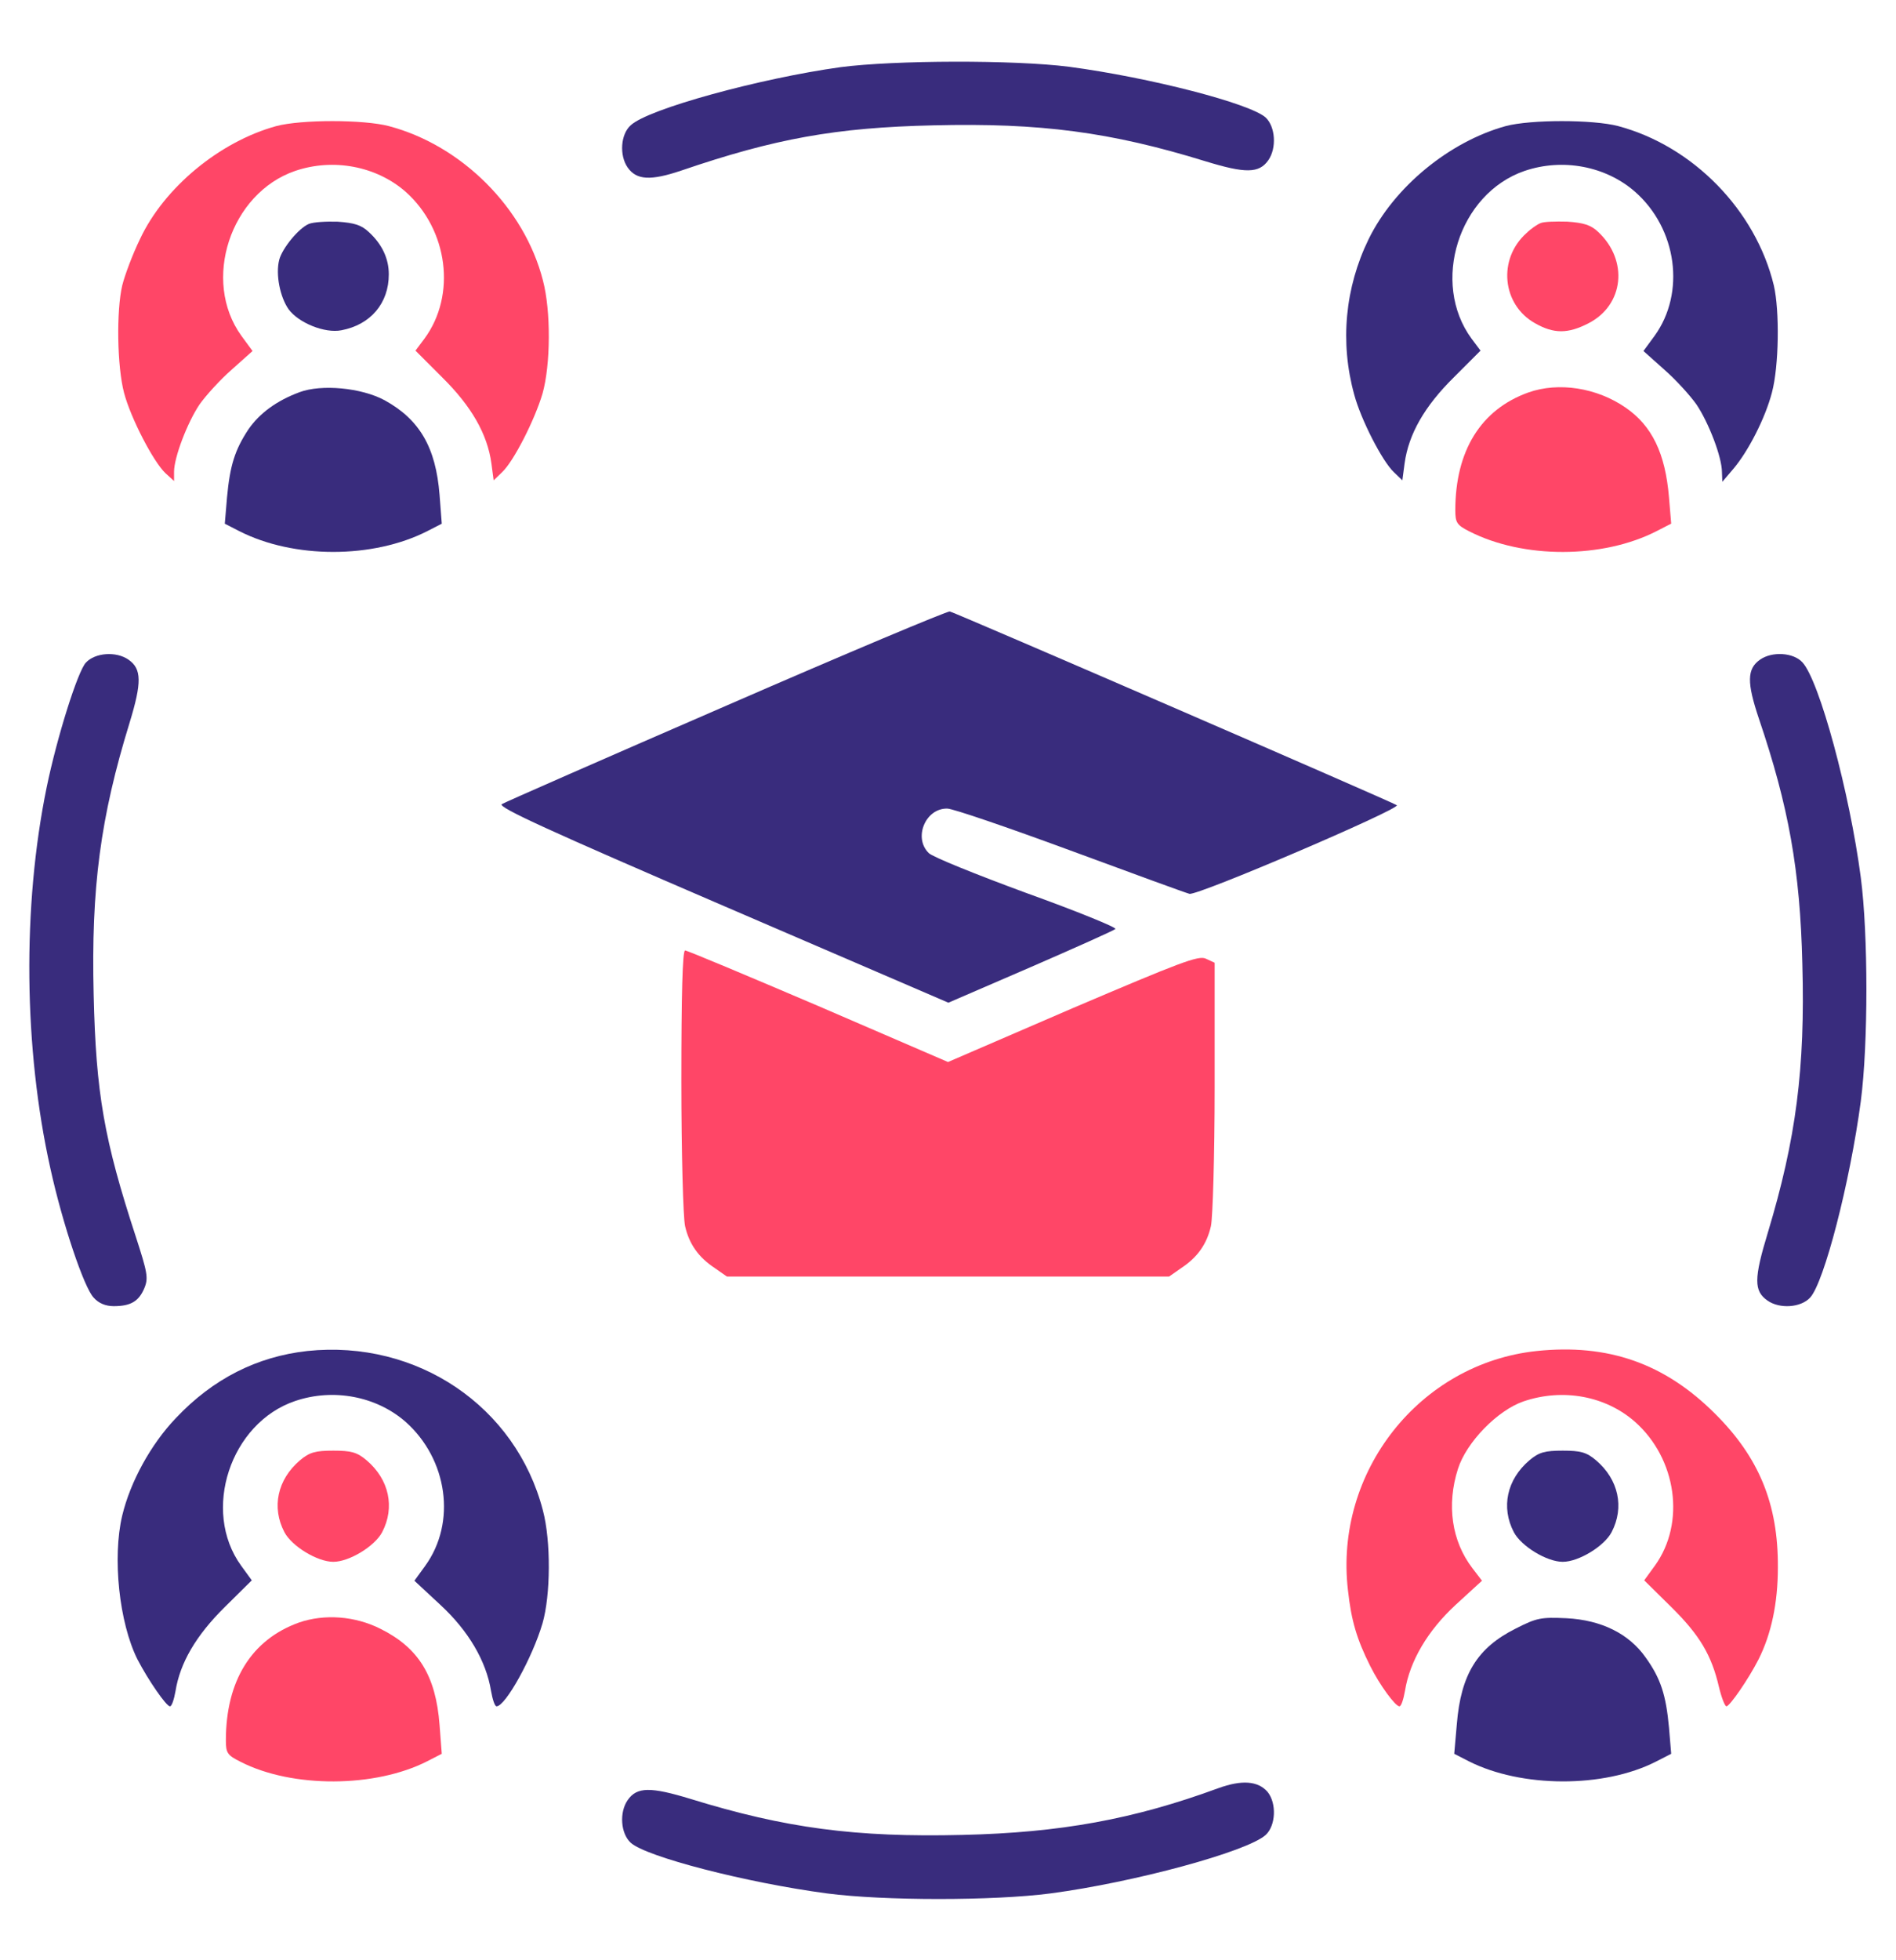
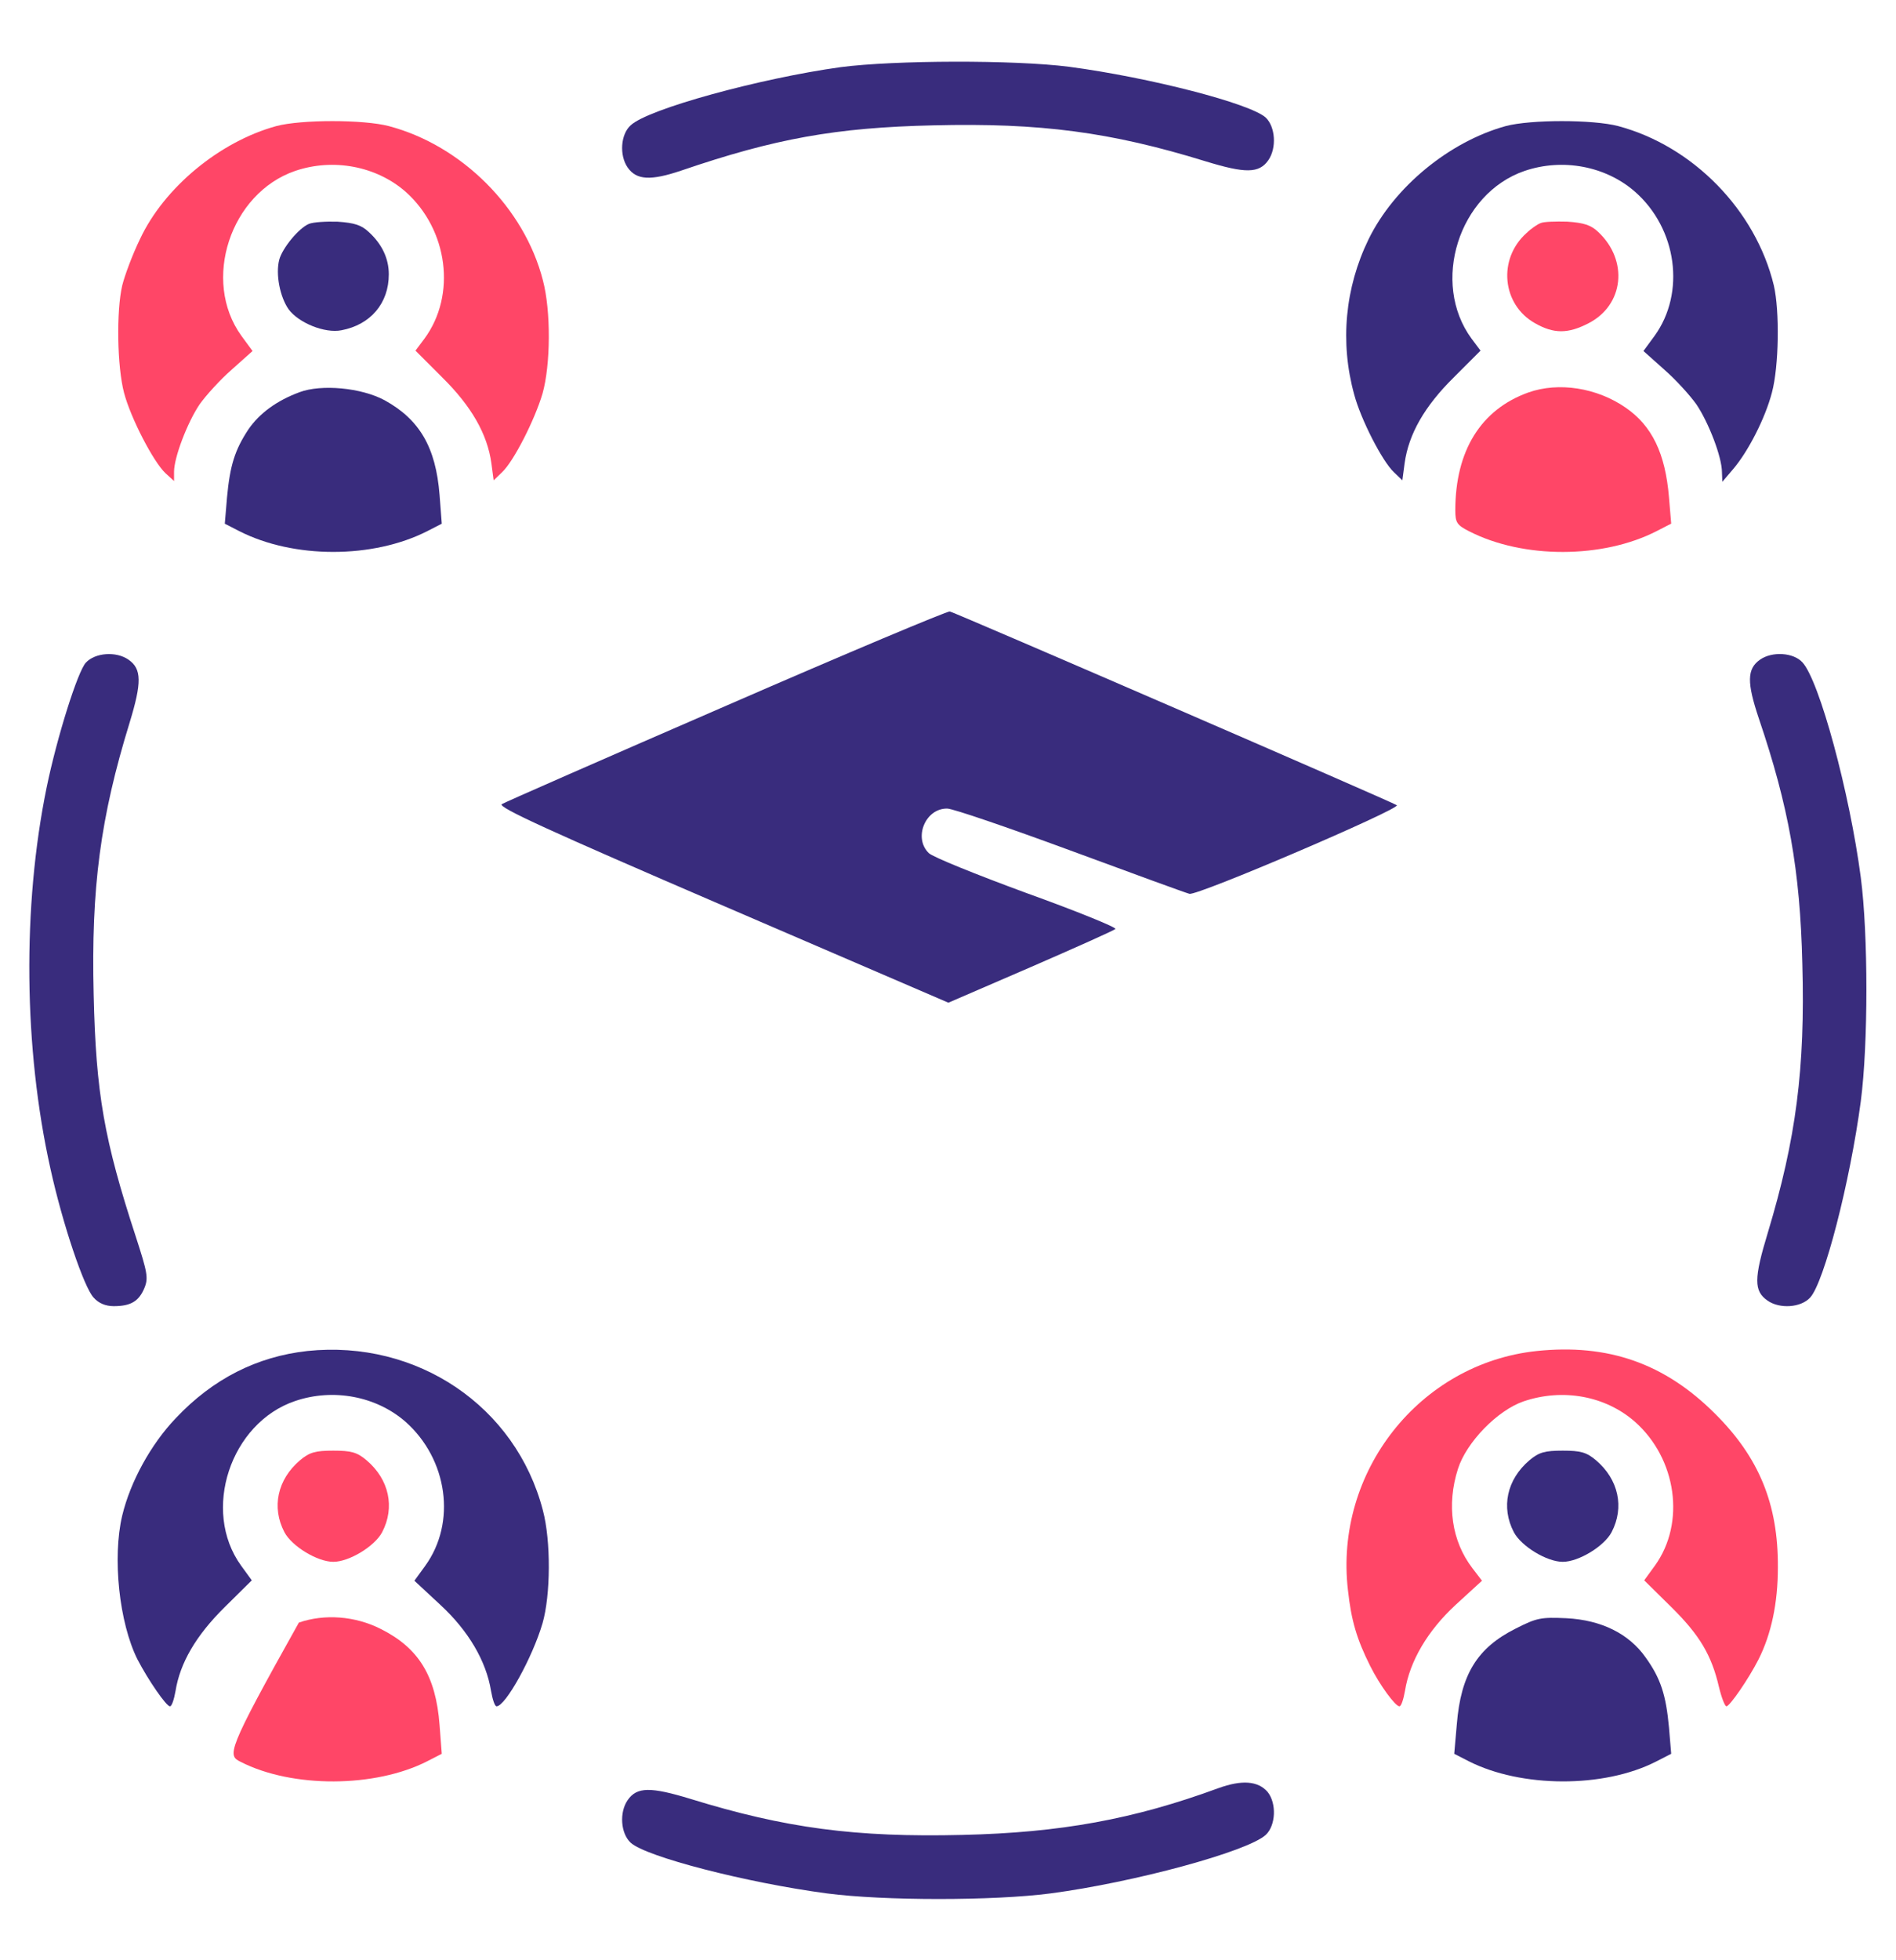
<svg xmlns="http://www.w3.org/2000/svg" width="30" height="31" viewBox="0 0 30 31" fill="none">
  <path d="M13.301 1.062C12.029 1.238 10.248 1.724 9.979 1.982C9.82 2.123 9.797 2.457 9.932 2.65C10.072 2.849 10.295 2.861 10.781 2.697C12.258 2.193 13.219 2.017 14.772 1.982C16.459 1.941 17.572 2.087 19.072 2.55C19.705 2.744 19.922 2.744 20.069 2.533C20.203 2.339 20.18 2.005 20.027 1.859C19.781 1.636 18.194 1.226 16.916 1.056C16.049 0.945 14.15 0.951 13.301 1.062Z" fill="#392C7D" />
  <path d="M4.371 1.994C3.475 2.24 2.596 2.967 2.215 3.781C2.098 4.021 1.975 4.35 1.934 4.514C1.84 4.918 1.852 5.791 1.963 6.213C2.068 6.611 2.426 7.303 2.619 7.484L2.754 7.607V7.461C2.754 7.232 2.965 6.682 3.158 6.395C3.258 6.254 3.486 6.002 3.668 5.844L3.996 5.551L3.82 5.311C3.188 4.438 3.645 3.055 4.67 2.703C5.273 2.498 5.953 2.627 6.416 3.031C7.09 3.629 7.225 4.666 6.715 5.357L6.574 5.545L6.996 5.967C7.459 6.424 7.711 6.863 7.775 7.326L7.811 7.596L7.945 7.467C8.127 7.297 8.461 6.641 8.584 6.225C8.713 5.768 8.719 4.918 8.59 4.432C8.297 3.289 7.307 2.299 6.152 1.994C5.754 1.889 4.764 1.889 4.371 1.994Z" fill="#FF4667" />
  <path d="M23.824 1.994C22.934 2.24 22.061 2.955 21.656 3.781C21.281 4.549 21.199 5.416 21.428 6.242C21.533 6.635 21.873 7.297 22.055 7.467L22.189 7.596L22.225 7.326C22.289 6.863 22.541 6.424 23.004 5.967L23.426 5.545L23.285 5.357C22.635 4.473 23.08 3.061 24.123 2.703C24.727 2.498 25.406 2.627 25.869 3.031C26.537 3.617 26.672 4.631 26.18 5.311L26.004 5.551L26.332 5.844C26.514 6.002 26.742 6.254 26.842 6.395C27.035 6.682 27.246 7.227 27.246 7.467L27.252 7.619L27.422 7.42C27.662 7.139 27.932 6.611 28.037 6.207C28.148 5.791 28.16 4.918 28.067 4.514C27.779 3.324 26.789 2.311 25.605 1.994C25.207 1.889 24.217 1.889 23.824 1.994Z" fill="#392C7D" />
  <path d="M4.887 3.541C4.723 3.611 4.465 3.928 4.418 4.109C4.359 4.338 4.43 4.695 4.565 4.889C4.723 5.106 5.139 5.275 5.402 5.223C5.865 5.135 6.152 4.795 6.152 4.338C6.152 4.092 6.047 3.863 5.836 3.67C5.719 3.559 5.607 3.524 5.344 3.506C5.162 3.5 4.957 3.512 4.887 3.541Z" fill="#392C7D" />
  <path d="M24.375 3.529C24.328 3.546 24.223 3.617 24.152 3.687C23.695 4.097 23.766 4.818 24.287 5.111C24.586 5.281 24.809 5.281 25.137 5.111C25.694 4.824 25.77 4.121 25.289 3.669C25.172 3.558 25.061 3.523 24.797 3.505C24.615 3.5 24.422 3.505 24.375 3.529Z" fill="#FF4667" />
  <path d="M4.74 6.202C4.377 6.336 4.107 6.536 3.932 6.788C3.715 7.116 3.639 7.362 3.592 7.866L3.557 8.282L3.785 8.399C4.646 8.838 5.9 8.838 6.762 8.399L6.99 8.282L6.955 7.825C6.896 7.075 6.639 6.635 6.088 6.331C5.719 6.131 5.086 6.073 4.74 6.202Z" fill="#392C7D" />
  <path d="M24.182 6.207C23.432 6.476 23.027 7.127 23.027 8.07C23.027 8.263 23.051 8.304 23.25 8.404C24.1 8.838 25.359 8.838 26.215 8.398L26.443 8.281L26.408 7.865C26.35 7.168 26.139 6.734 25.723 6.447C25.266 6.131 24.662 6.037 24.182 6.207Z" fill="#FF4667" />
  <path d="M11.496 11.158C9.592 11.984 7.986 12.688 7.94 12.717C7.869 12.764 8.707 13.145 11.426 14.316L15.006 15.857L16.307 15.295C17.022 14.984 17.625 14.715 17.649 14.691C17.672 14.668 17.039 14.41 16.242 14.123C15.445 13.83 14.748 13.549 14.695 13.49C14.449 13.25 14.643 12.781 14.988 12.787C15.076 12.787 15.949 13.086 16.934 13.449C17.918 13.812 18.768 14.123 18.82 14.135C18.944 14.17 22.16 12.793 22.102 12.734C22.067 12.699 15.182 9.717 15.029 9.67C15 9.658 13.406 10.326 11.496 11.158Z" fill="#392C7D" />
  <path d="M1.359 10.479C1.231 10.613 0.902 11.656 0.738 12.453C0.352 14.334 0.375 16.584 0.797 18.477C0.99 19.355 1.33 20.363 1.482 20.521C1.559 20.609 1.67 20.656 1.799 20.656C2.068 20.656 2.197 20.58 2.285 20.369C2.35 20.211 2.332 20.123 2.15 19.561C1.647 18.025 1.518 17.293 1.482 15.729C1.441 14.041 1.588 12.928 2.051 11.428C2.244 10.795 2.244 10.578 2.033 10.432C1.84 10.297 1.506 10.32 1.359 10.479Z" fill="#392C7D" />
  <path d="M27.85 10.431C27.639 10.578 27.639 10.795 27.832 11.369C28.301 12.752 28.483 13.76 28.518 15.242C28.564 16.9 28.418 18.014 27.973 19.49C27.75 20.223 27.75 20.416 27.967 20.568C28.16 20.703 28.494 20.68 28.641 20.521C28.863 20.281 29.273 18.693 29.443 17.416C29.561 16.514 29.561 14.779 29.443 13.877C29.268 12.541 28.787 10.76 28.518 10.473C28.377 10.32 28.043 10.297 27.85 10.431Z" fill="#392C7D" />
-   <path d="M10.781 17.094C10.781 18.23 10.81 19.268 10.84 19.391C10.904 19.672 11.051 19.883 11.309 20.053L11.502 20.188H15H18.498L18.691 20.053C18.949 19.883 19.096 19.672 19.16 19.391C19.189 19.268 19.219 18.277 19.219 17.193V15.225L19.078 15.16C18.961 15.107 18.674 15.219 16.969 15.945L15 16.795L12.949 15.91C11.824 15.43 10.875 15.031 10.84 15.031C10.799 15.031 10.781 15.729 10.781 17.094Z" fill="#FF4667" />
  <path d="M4.863 21.365C4.066 21.453 3.369 21.805 2.783 22.426C2.385 22.842 2.062 23.434 1.934 23.967C1.775 24.635 1.887 25.666 2.174 26.24C2.344 26.568 2.631 26.984 2.689 26.984C2.719 26.984 2.754 26.873 2.777 26.744C2.848 26.299 3.1 25.865 3.557 25.414L3.984 24.992L3.814 24.758C3.187 23.891 3.644 22.502 4.67 22.156C5.273 21.951 5.953 22.08 6.416 22.484C7.084 23.076 7.225 24.078 6.727 24.764L6.557 24.998L6.967 25.379C7.412 25.789 7.693 26.27 7.769 26.738C7.793 26.873 7.828 26.984 7.857 26.984C7.998 26.984 8.426 26.211 8.584 25.672C8.713 25.227 8.719 24.371 8.59 23.885C8.162 22.238 6.598 21.184 4.863 21.365Z" fill="#392C7D" />
  <path d="M24.317 21.365C22.465 21.559 21.111 23.275 21.328 25.145C21.381 25.631 21.469 25.924 21.68 26.346C21.832 26.65 22.078 26.984 22.143 26.984C22.172 26.984 22.207 26.873 22.231 26.738C22.307 26.27 22.588 25.789 23.033 25.379L23.449 24.998L23.297 24.799C22.969 24.371 22.887 23.797 23.069 23.229C23.203 22.807 23.695 22.303 24.106 22.162C24.727 21.951 25.401 22.074 25.869 22.484C26.531 23.07 26.672 24.084 26.186 24.758L26.016 24.992L26.444 25.414C26.895 25.859 27.082 26.176 27.199 26.68C27.24 26.85 27.293 26.984 27.317 26.984C27.369 26.984 27.668 26.551 27.826 26.24C28.026 25.842 28.131 25.355 28.131 24.787C28.137 23.785 27.832 23.047 27.135 22.355C26.338 21.559 25.442 21.248 24.317 21.365Z" fill="#FF4667" />
  <path d="M4.746 23.094C4.389 23.398 4.295 23.838 4.5 24.23C4.617 24.453 5.022 24.699 5.274 24.699C5.525 24.699 5.93 24.453 6.047 24.23C6.252 23.838 6.158 23.398 5.801 23.094C5.649 22.965 5.555 22.941 5.274 22.941C4.992 22.941 4.899 22.965 4.746 23.094Z" fill="#FF4667" />
  <path d="M24.199 23.094C23.842 23.398 23.748 23.838 23.953 24.23C24.07 24.453 24.475 24.699 24.727 24.699C24.979 24.699 25.383 24.453 25.5 24.23C25.705 23.838 25.611 23.398 25.254 23.094C25.102 22.965 25.008 22.941 24.727 22.941C24.445 22.941 24.352 22.965 24.199 23.094Z" fill="#392C7D" />
-   <path d="M4.729 25.66C3.979 25.93 3.574 26.58 3.574 27.524C3.574 27.723 3.598 27.758 3.809 27.863C4.623 28.279 5.936 28.274 6.762 27.852L6.99 27.735L6.955 27.278C6.896 26.498 6.621 26.059 6.023 25.76C5.619 25.555 5.133 25.52 4.729 25.66Z" fill="#FF4667" />
+   <path d="M4.729 25.66C3.574 27.723 3.598 27.758 3.809 27.863C4.623 28.279 5.936 28.274 6.762 27.852L6.99 27.735L6.955 27.278C6.896 26.498 6.621 26.059 6.023 25.76C5.619 25.555 5.133 25.52 4.729 25.66Z" fill="#FF4667" />
  <path d="M23.982 25.755C23.373 26.06 23.115 26.481 23.051 27.267L23.01 27.735L23.238 27.852C24.07 28.274 25.377 28.28 26.203 27.858L26.443 27.735L26.408 27.319C26.361 26.81 26.279 26.546 26.039 26.212C25.775 25.837 25.342 25.62 24.785 25.591C24.381 25.573 24.316 25.585 23.982 25.755Z" fill="#392C7D" />
  <path d="M19.277 28.279C17.936 28.771 16.781 28.982 15.229 29.018C13.541 29.059 12.428 28.912 10.928 28.449C10.295 28.256 10.078 28.256 9.932 28.467C9.797 28.66 9.82 28.994 9.979 29.141C10.219 29.363 11.807 29.773 13.084 29.943C13.986 30.061 15.721 30.061 16.623 29.943C17.947 29.768 19.74 29.281 20.027 29.018C20.186 28.871 20.203 28.52 20.057 28.338C19.904 28.162 19.647 28.145 19.277 28.279Z" fill="#392C7D" />
</svg>